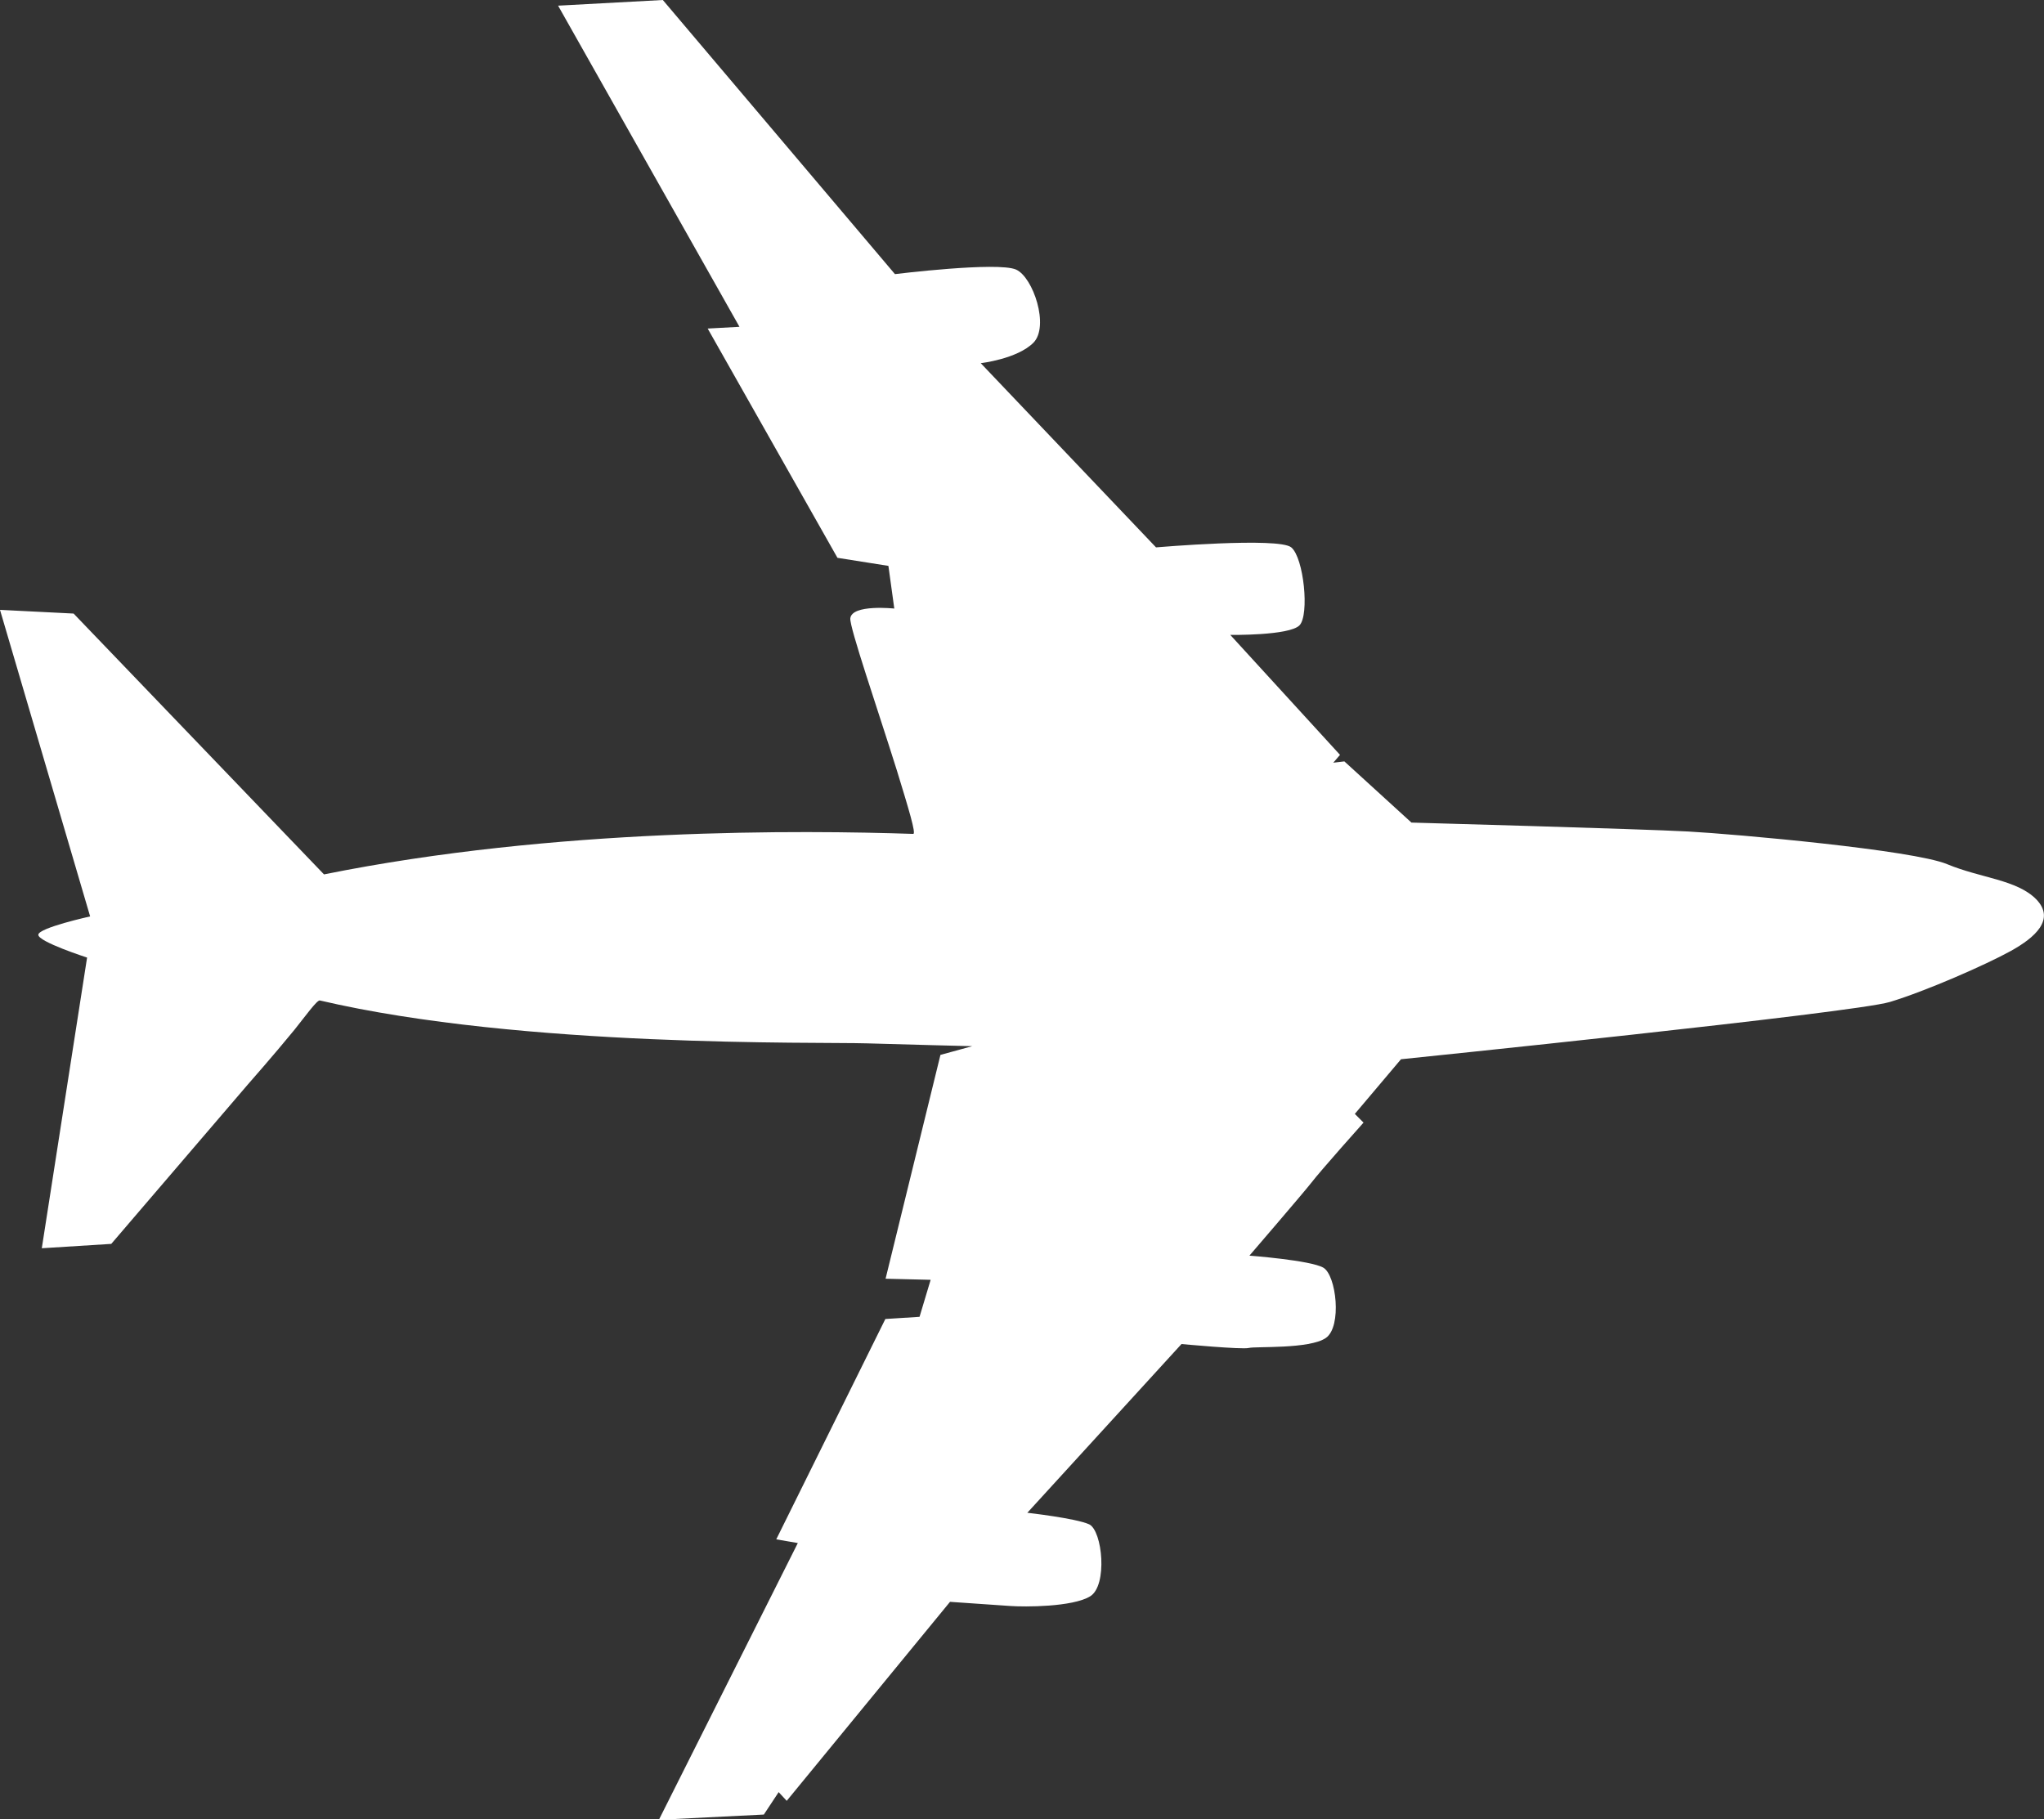
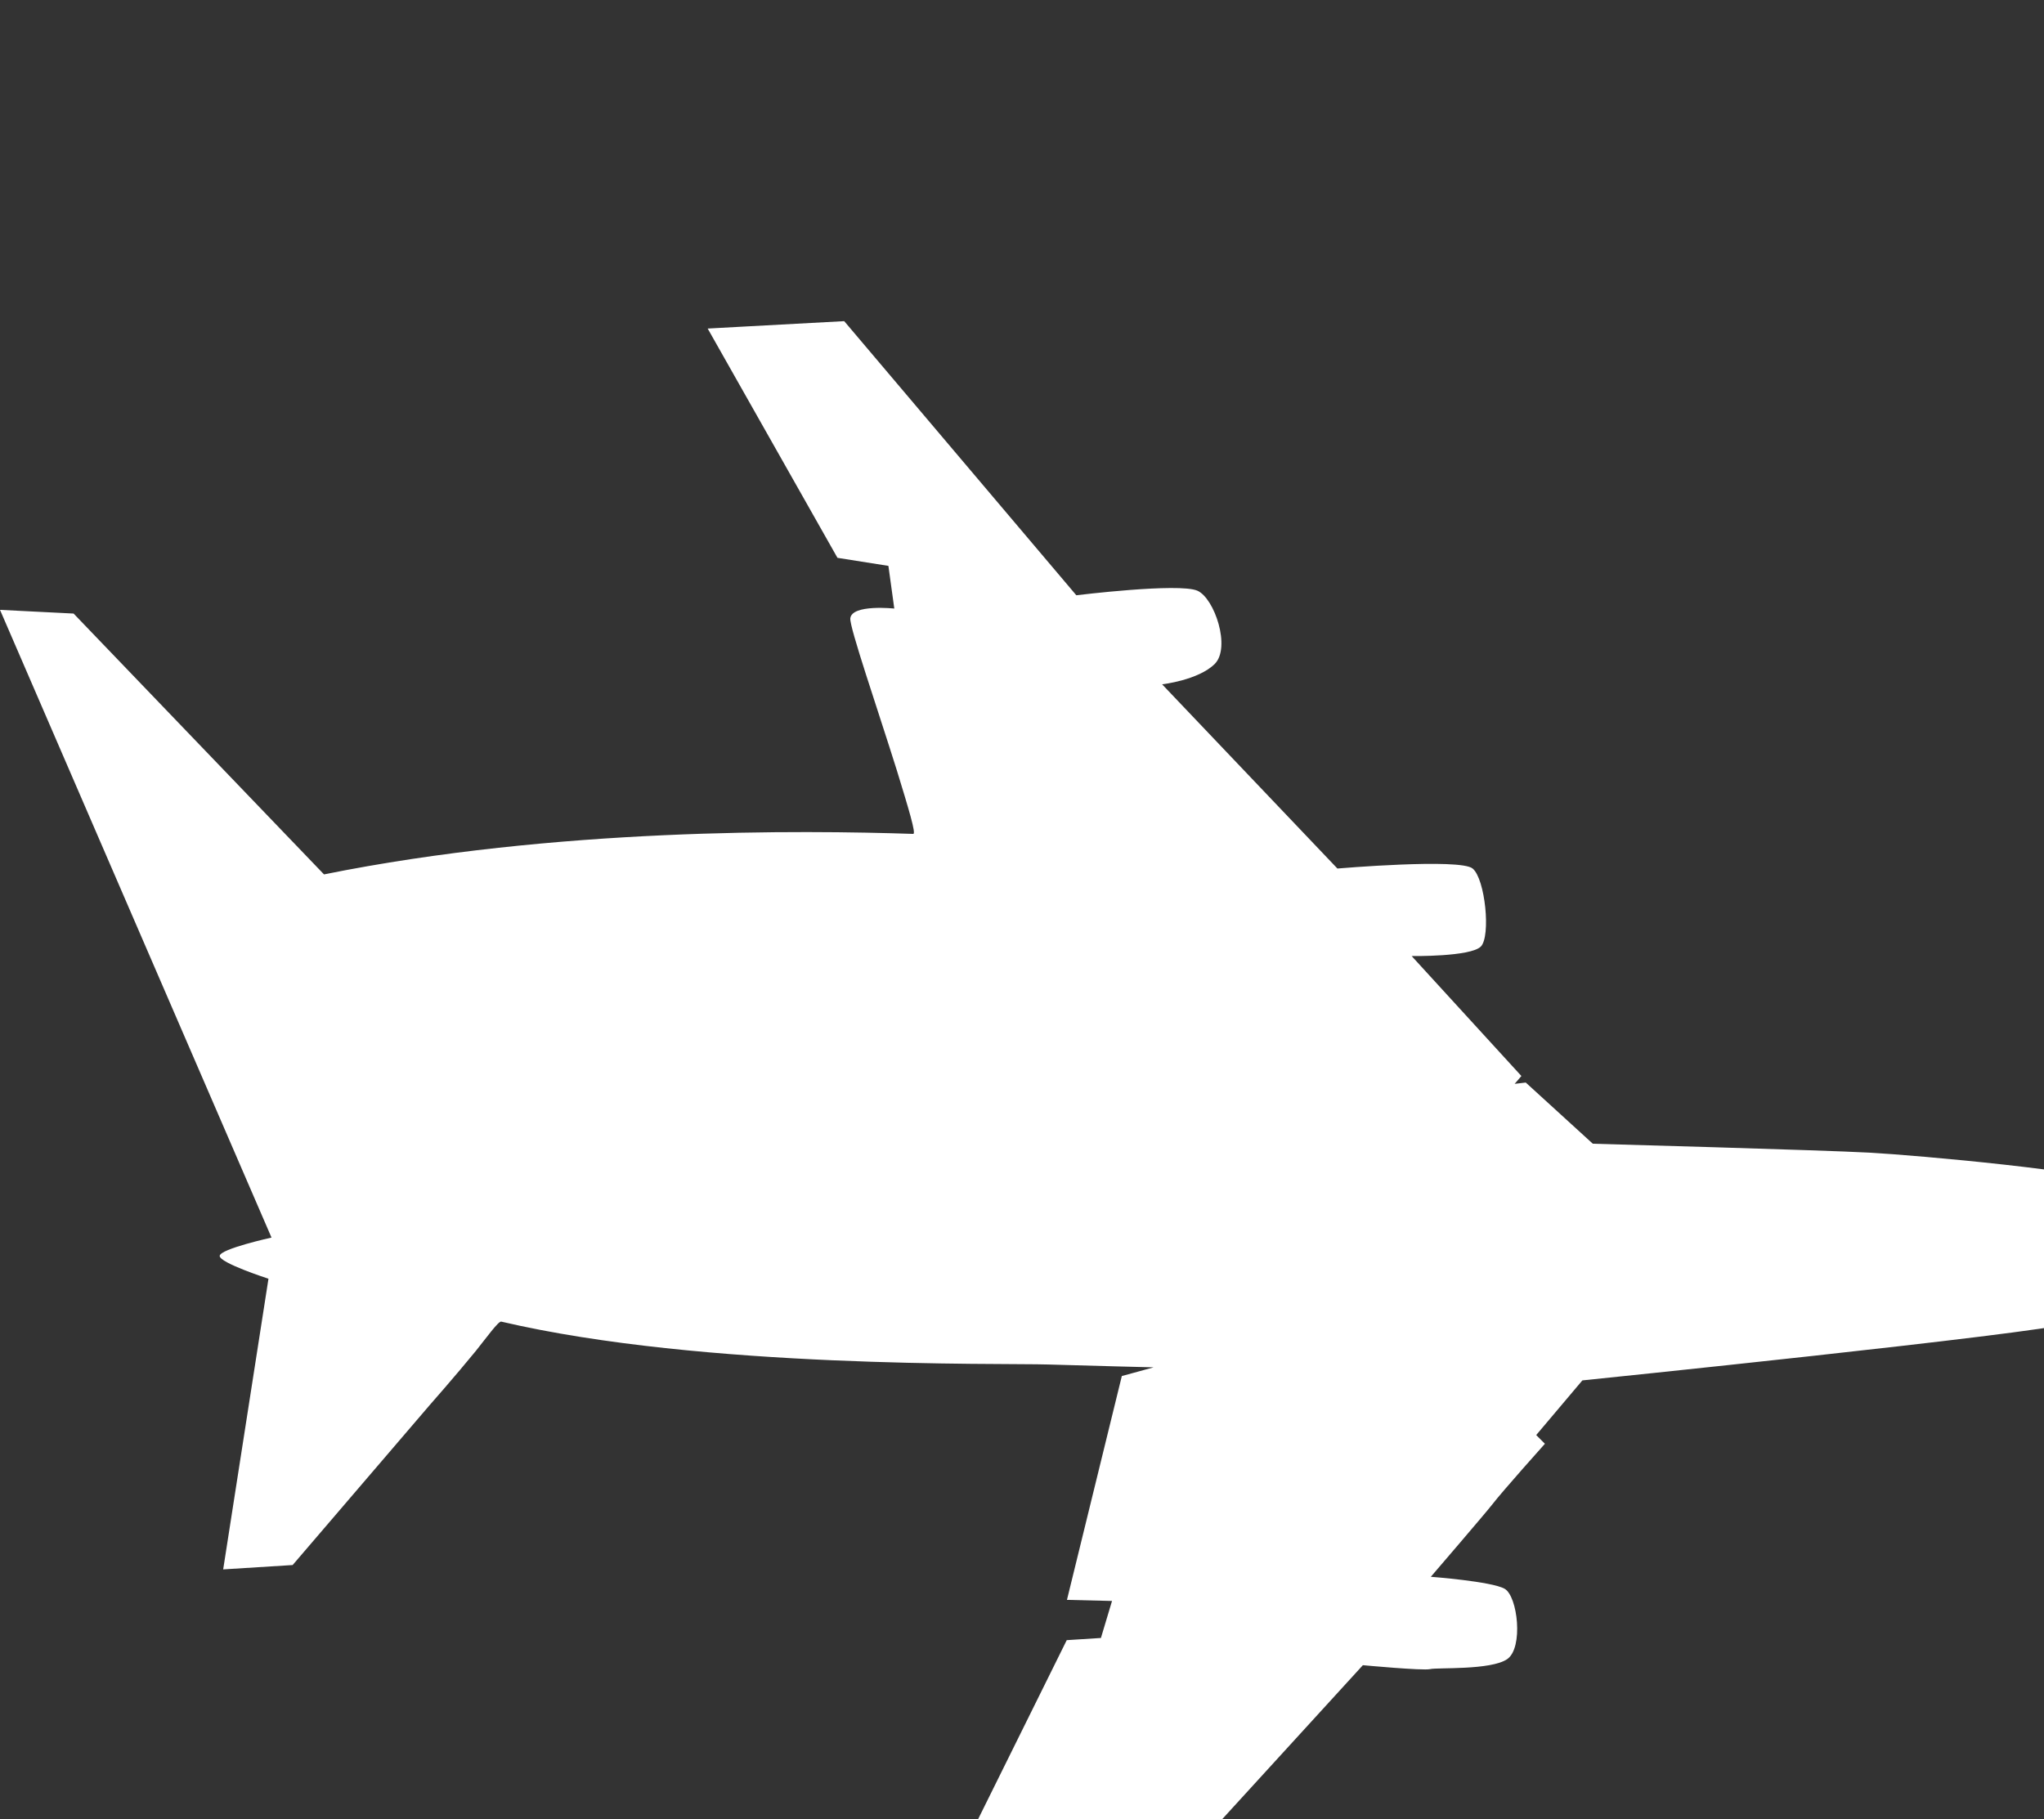
<svg xmlns="http://www.w3.org/2000/svg" id="Layer_2" data-name="Layer 2" viewBox="0 0 93.87 83.56">
  <rect x="0" y="0" width="93.87" height="83.56" fill="#333333" stroke="none" />
  <defs>
    <style>
      .cls-1 {
        fill: #fff;
        fill-rule: evenodd;
      }
    </style>
  </defs>
  <g id="BALVAS">
-     <path class="cls-1" d="M14.88,40.16c10.65-2.15,21.98-2.03,27.06-1.86.14,0-.21-1.15-.75-2.91-.89-2.84-2.18-6.58-2.14-6.99.07-.66,2.02-.45,2.02-.45l-.27-1.96-2.34-.37-5.96-10.53,1.46-.08L25.63.26l4.81-.26,10.66,12.59s4.7-.58,5.56-.21c.79.35,1.54,2.61.8,3.36-.75.75-2.42.94-2.42.94l8.05,8.46s5.63-.48,6.21,0c.58.48.84,3.1.38,3.58-.47.48-3.18.44-3.18.44l5.04,5.51-.31.36.51-.06,3.08,2.81s10.51.29,12.71.41c2.2.12,10.33.85,11.89,1.5,1.57.65,3.21.71,4.1,1.62.88.92-.06,1.75-1.18,2.37-1.12.62-3.89,1.84-5.55,2.34-1.66.5-22.45,2.63-22.45,2.63l-2.12,2.51.4.4s-1.96,2.19-2.42,2.79c-.31.4-2.82,3.32-2.82,3.32,0,0,2.79.21,3.39.55.6.34.87,2.71.12,3.23-.75.52-3.23.38-3.54.46-.31.08-3.09-.18-3.09-.18l-7.08,7.75s2.22.25,2.84.53c.61.29.86,2.82.04,3.31-.81.49-3,.49-3.68.44-.68-.05-2.75-.19-2.75-.19l-7.5,9.14-.37-.4-.68,1.03-4.82.24,6.38-12.71-.99-.17,5.01-10.12,1.57-.1.51-1.7-2.07-.05,2.52-10.28,1.46-.4s-3.22-.08-4.83-.13c-2.25-.07-15.81.21-25.13-1.97-.13-.03-.68.74-1.17,1.35-.94,1.15-2.13,2.5-2.13,2.5l-6.28,7.33-3.19.2,2.08-13.35s-2.26-.73-2.24-1.05c.02-.32,2.38-.84,2.38-.84L0,28.01l3.38.17" />
+     <path class="cls-1" d="M14.88,40.16c10.65-2.15,21.98-2.03,27.06-1.86.14,0-.21-1.15-.75-2.91-.89-2.84-2.18-6.58-2.14-6.99.07-.66,2.02-.45,2.02-.45l-.27-1.96-2.34-.37-5.96-10.53,1.46-.08l4.81-.26,10.66,12.59s4.7-.58,5.56-.21c.79.35,1.54,2.61.8,3.36-.75.75-2.42.94-2.42.94l8.05,8.46s5.63-.48,6.21,0c.58.48.84,3.1.38,3.58-.47.48-3.18.44-3.18.44l5.04,5.51-.31.36.51-.06,3.08,2.81s10.51.29,12.71.41c2.2.12,10.33.85,11.89,1.5,1.57.65,3.21.71,4.1,1.62.88.92-.06,1.75-1.18,2.37-1.12.62-3.89,1.84-5.55,2.34-1.66.5-22.45,2.63-22.45,2.63l-2.12,2.51.4.4s-1.96,2.19-2.42,2.79c-.31.4-2.82,3.32-2.82,3.32,0,0,2.79.21,3.39.55.6.34.87,2.71.12,3.23-.75.52-3.23.38-3.54.46-.31.08-3.09-.18-3.09-.18l-7.08,7.75s2.22.25,2.84.53c.61.29.86,2.82.04,3.31-.81.49-3,.49-3.68.44-.68-.05-2.75-.19-2.75-.19l-7.5,9.14-.37-.4-.68,1.03-4.82.24,6.38-12.71-.99-.17,5.01-10.12,1.57-.1.51-1.7-2.07-.05,2.52-10.28,1.46-.4s-3.22-.08-4.83-.13c-2.25-.07-15.81.21-25.13-1.97-.13-.03-.68.74-1.17,1.35-.94,1.15-2.13,2.5-2.13,2.5l-6.28,7.33-3.19.2,2.08-13.35s-2.26-.73-2.24-1.05c.02-.32,2.38-.84,2.38-.84L0,28.01l3.38.17" />
  </g>
</svg>